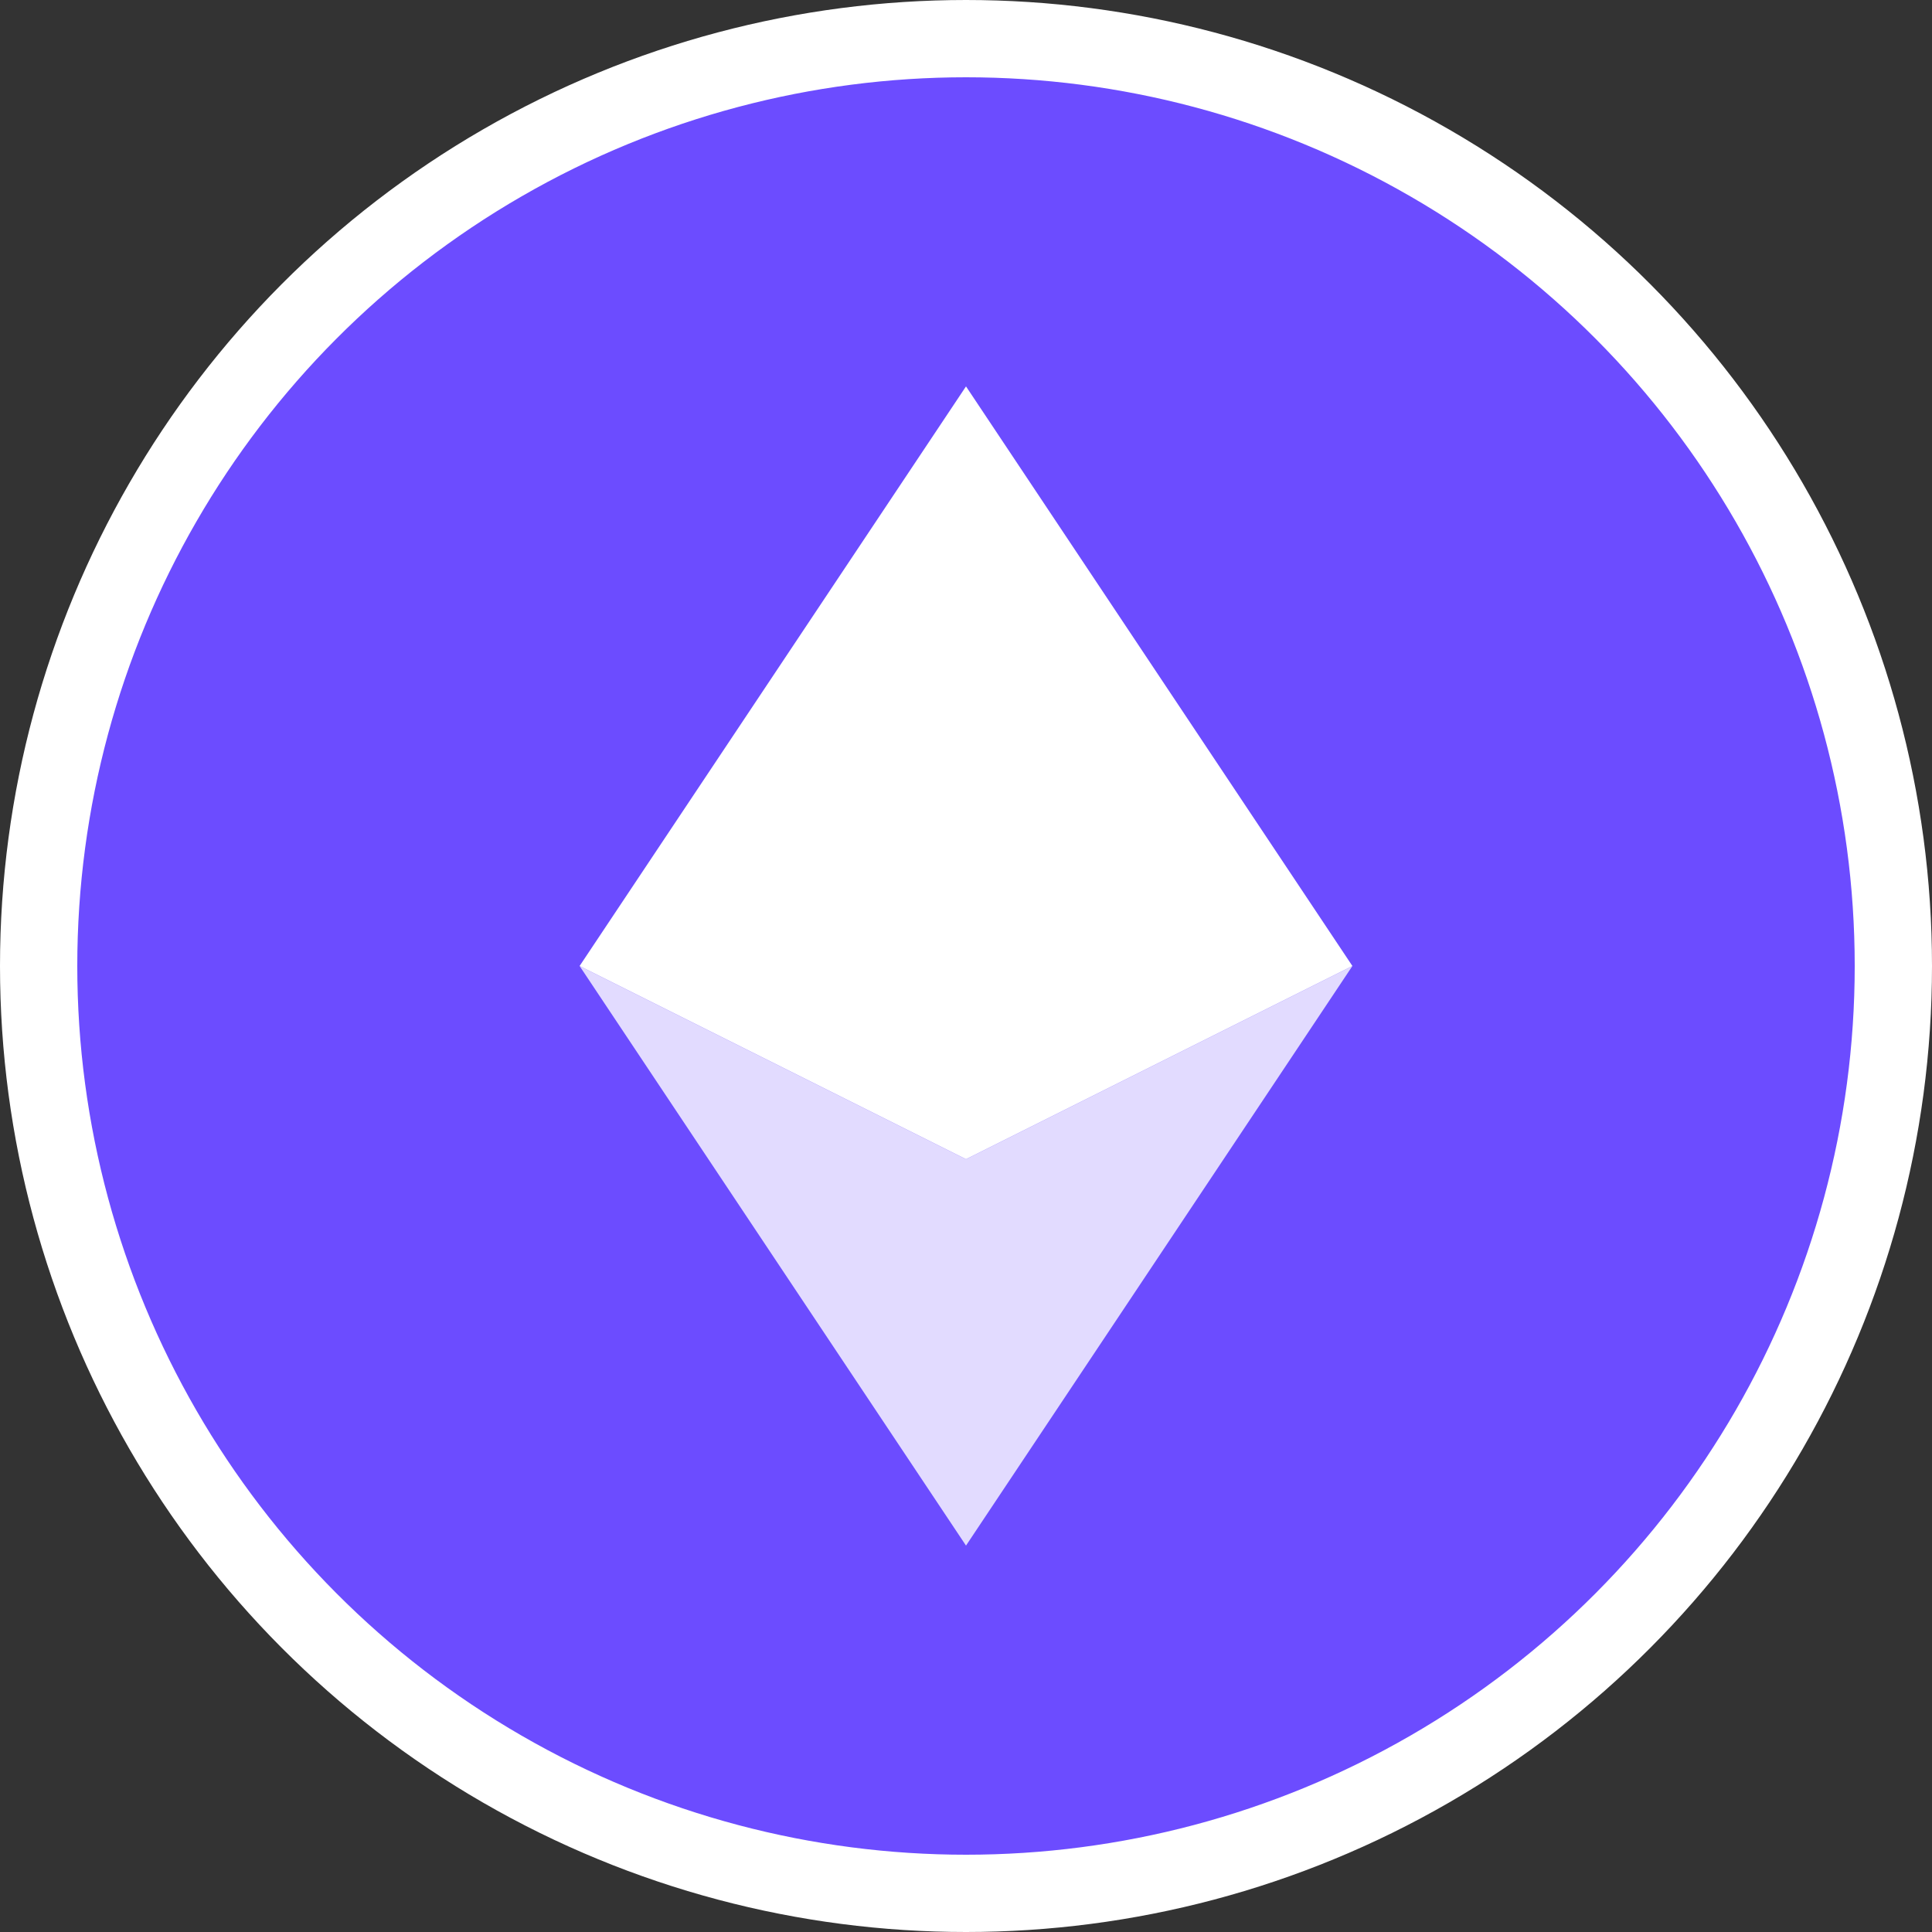
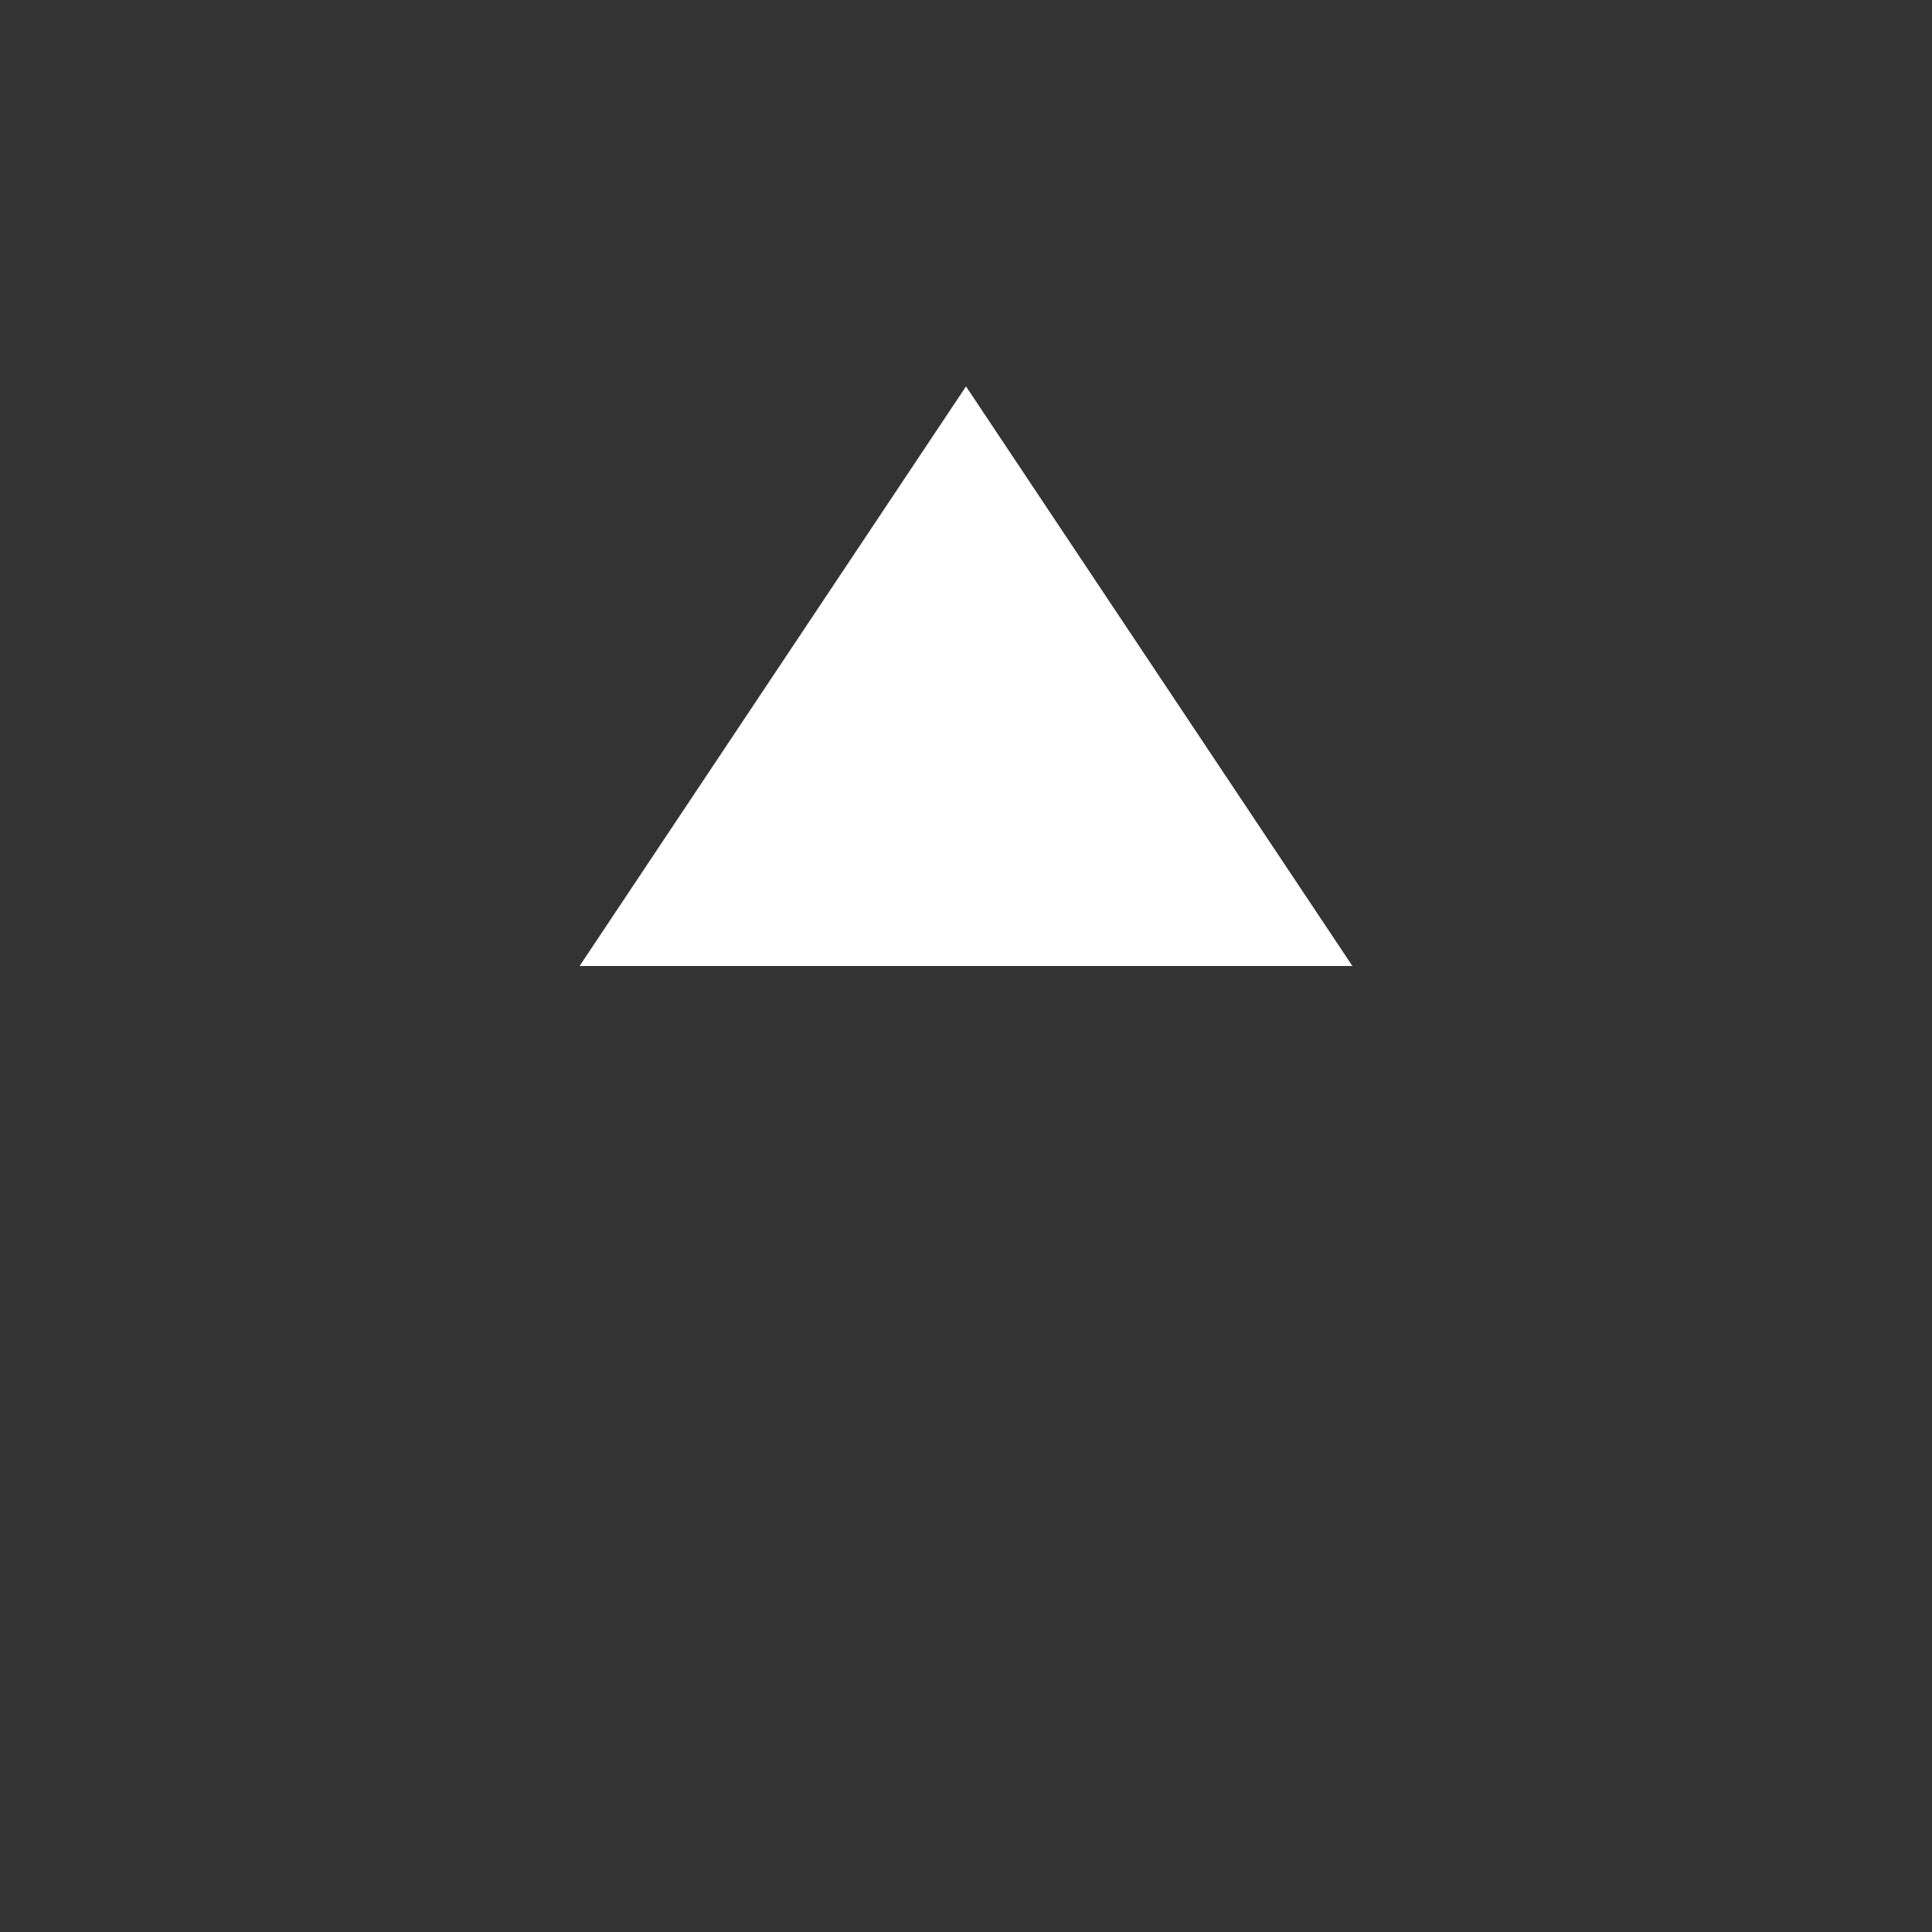
<svg xmlns="http://www.w3.org/2000/svg" width="50" height="50" viewBox="0 0 50 50" fill="none">
  <rect x="0" y="0" width="50" height="50" fill="#333333" stroke="none" />
-   <circle cx="25" cy="25" r="24" fill="#6C4CFF" stroke="white" stroke-width="2" />
-   <path d="M25 10L15 25L25 30L35 25L25 10Z" fill="white" />
-   <path d="M25 30L15 25L25 40L35 25L25 30Z" fill="white" fill-opacity="0.8" />
+   <path d="M25 10L15 25L35 25L25 10Z" fill="white" />
</svg>